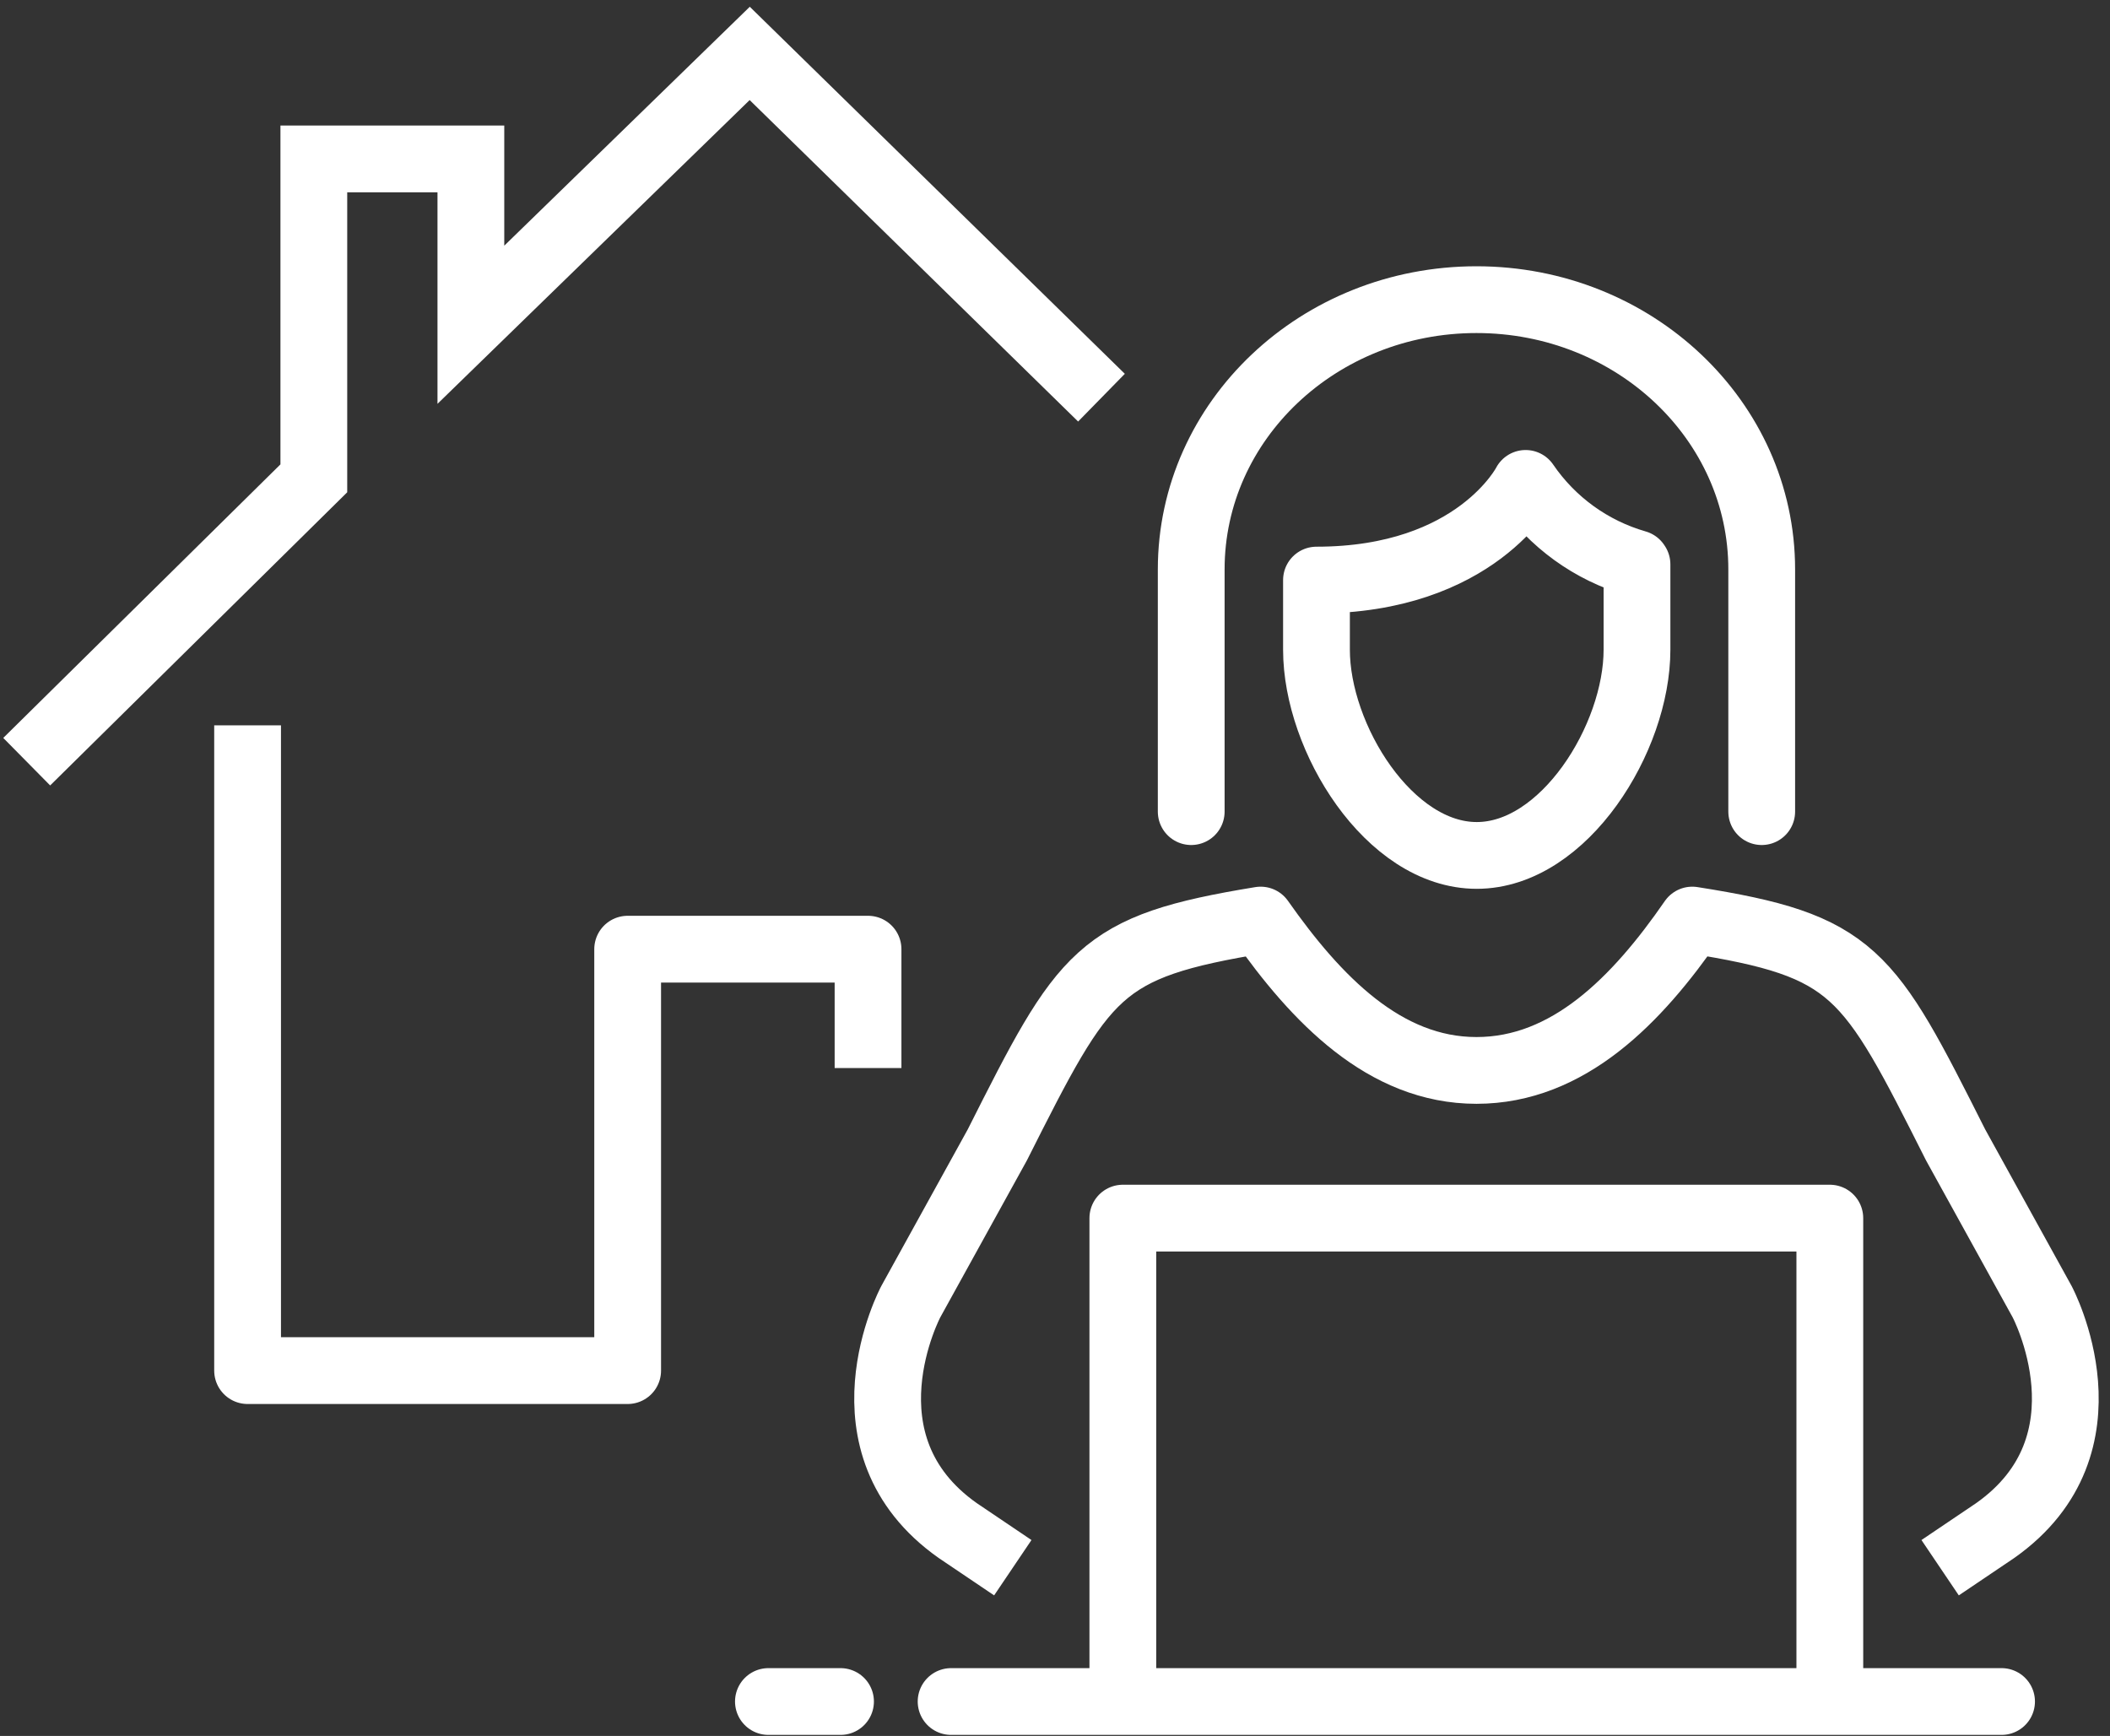
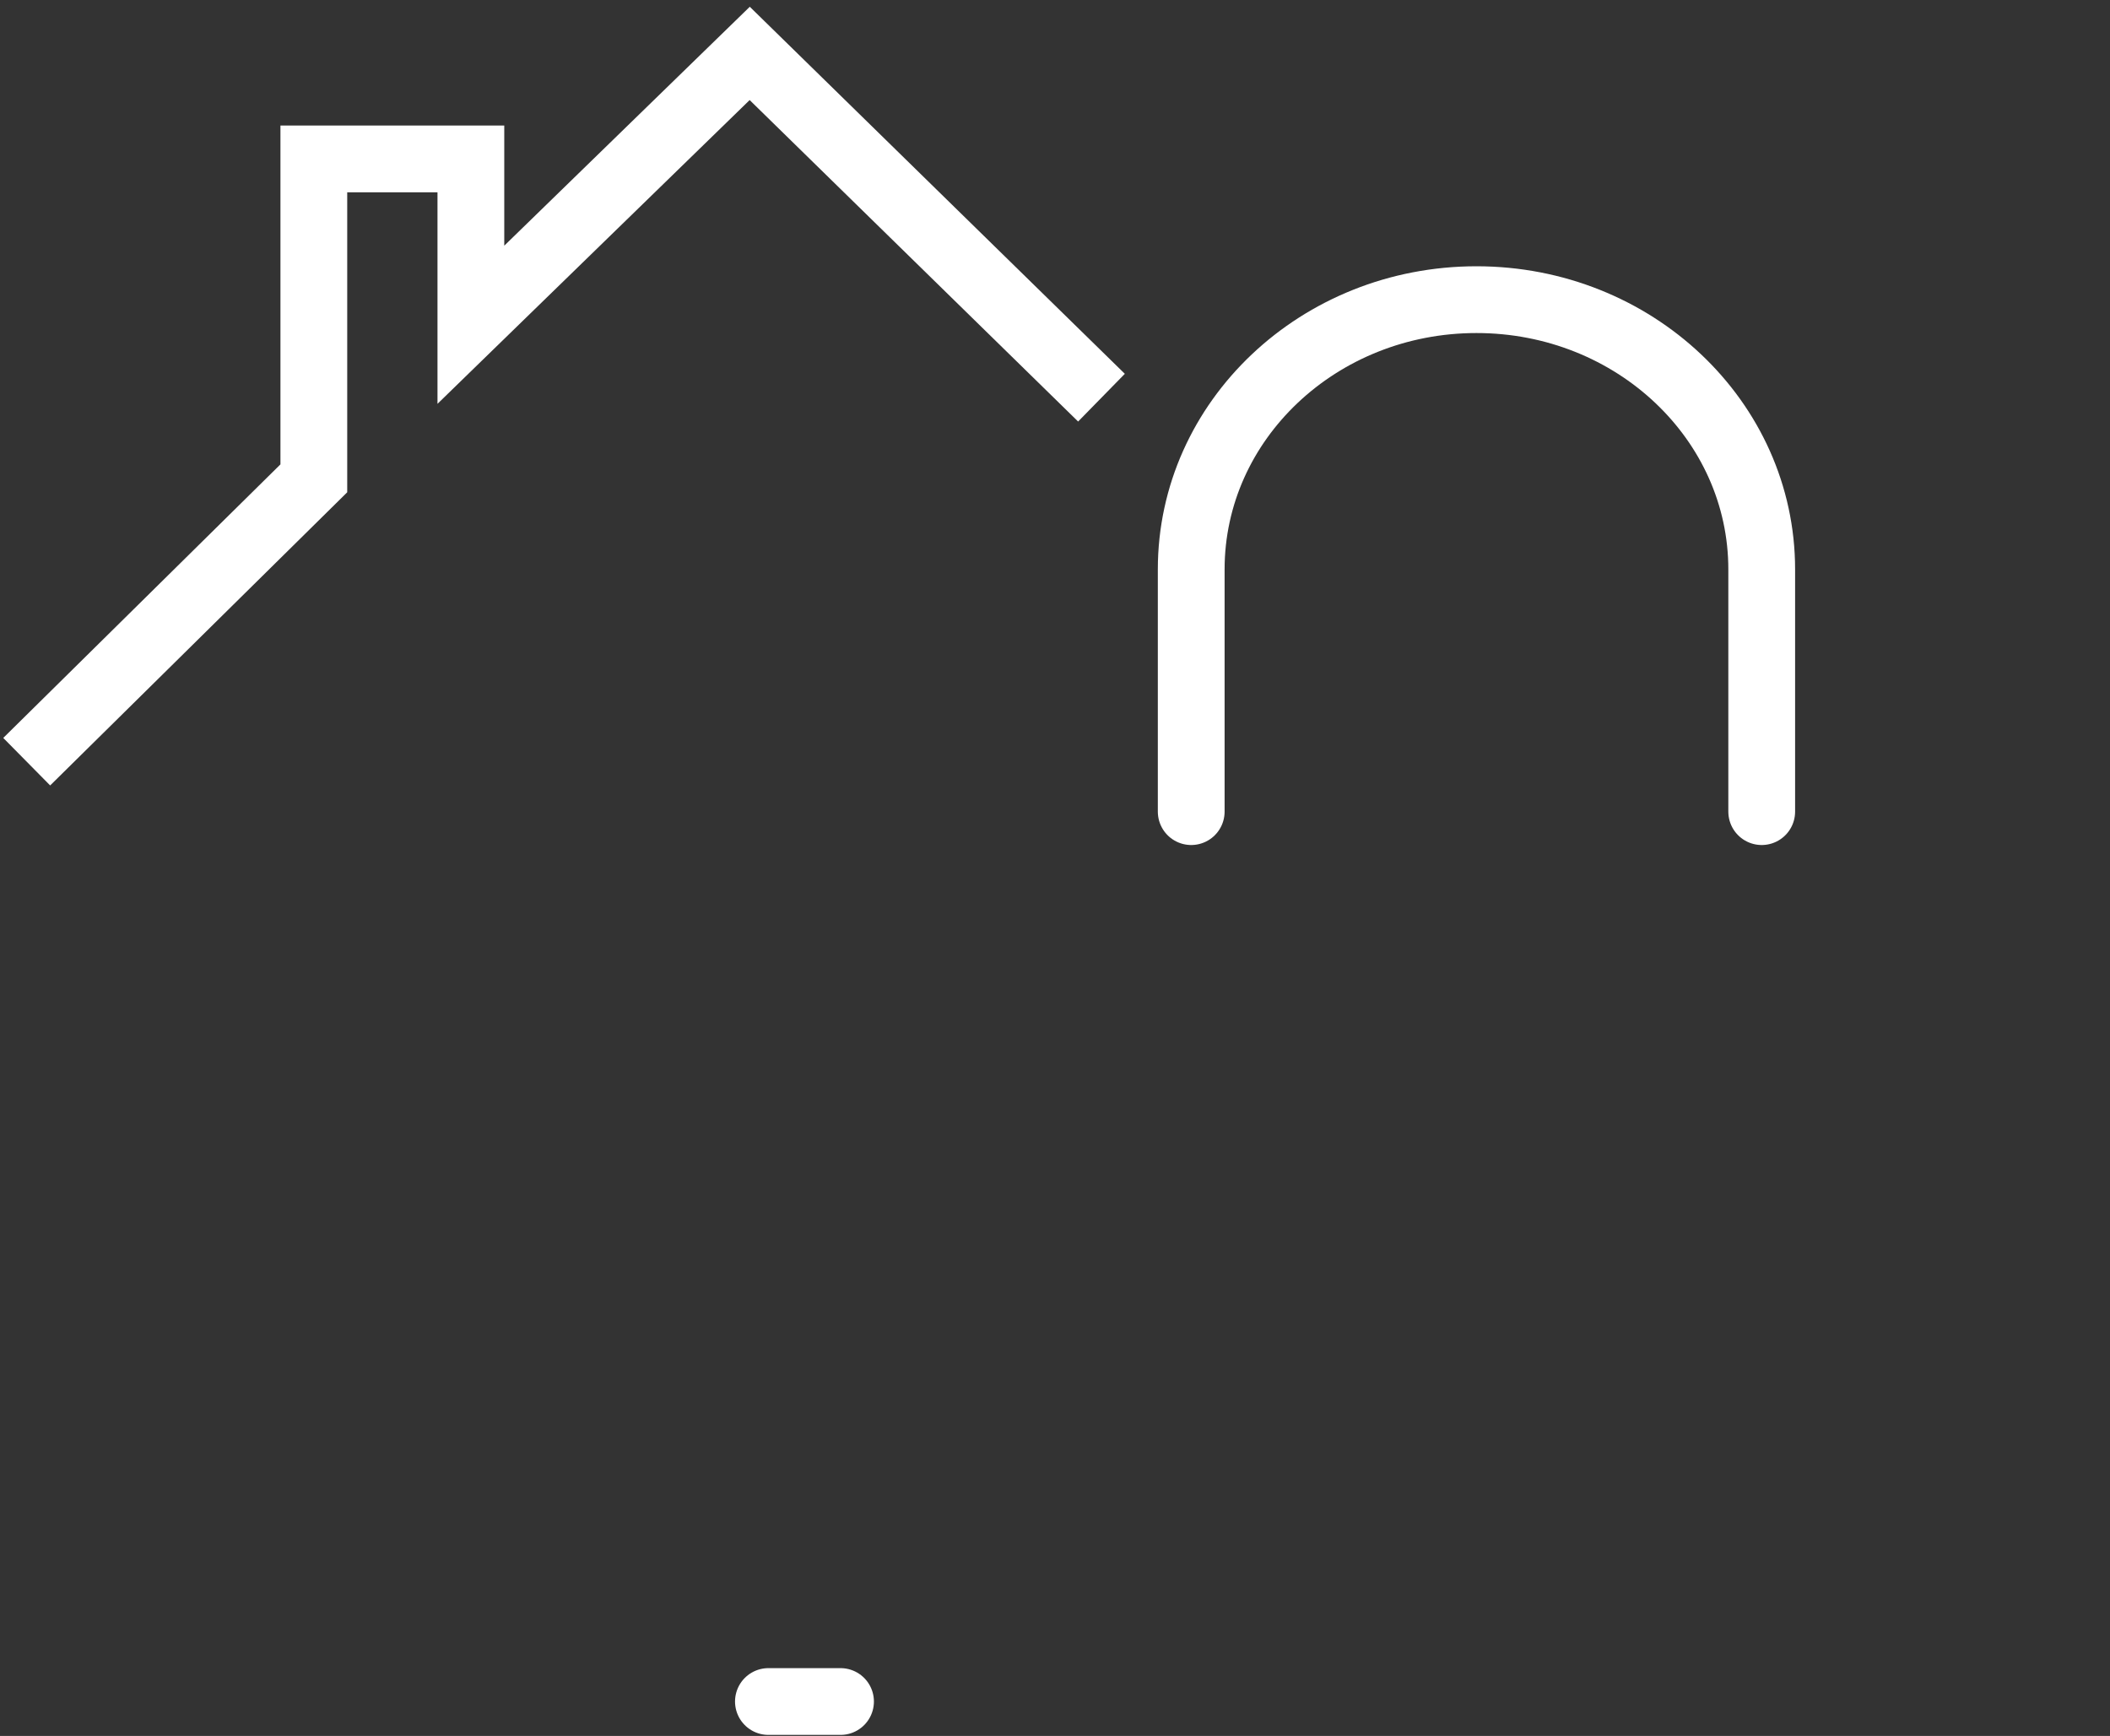
<svg xmlns="http://www.w3.org/2000/svg" width="79" height="65" viewBox="0 0 79 65" fill="none">
  <rect x="0" y="0" width="79" height="65" fill="#333333" stroke="none" />
  <path d="M44.6 30.39V21.32C44.6 15.74 49.38 11.22 55.28 11.22C61.18 11.22 65.96 15.74 65.96 21.32V30.39" stroke="white" stroke-width="2.5" stroke-linecap="round" stroke-linejoin="round" />
-   <path d="M61.27 21.1C59.579 20.615 58.111 19.553 57.12 18.1C57.12 18.1 55.28 21.72 49.29 21.72V24.33C49.29 27.63 52.01 32.03 55.29 32.03C58.57 32.03 61.29 27.63 61.29 24.33V21.13" stroke="white" stroke-width="2.5" stroke-linecap="round" stroke-linejoin="round" />
-   <path d="M42.04 63.36V45.61H68.51V63.36" stroke="white" stroke-width="2.5" stroke-linejoin="round" />
-   <path d="M72.64 58.7L74.7 57.31C79.3 54.07 76.46 48.74 76.46 48.74L73.22 42.87C69.94 36.36 69.46 35.41 63.36 34.45C61.29 37.45 58.72 40.08 55.28 40.08C51.84 40.08 49.28 37.41 47.2 34.45C41.1 35.45 40.62 36.36 37.34 42.87L34.1 48.74C34.1 48.74 31.26 54.07 35.86 57.31L37.92 58.7" stroke="white" stroke-width="2.5" stroke-linejoin="round" />
  <path d="M41.24 14.89L28.07 2L17.63 12.16V5.95H11.75V17.91L1 28.52" stroke="white" stroke-width="2.5" stroke-miterlimit="10" />
-   <path d="M9.27 27.16V51.32H23.5V35.54H32.5V39.99" stroke="white" stroke-width="2.5" stroke-linejoin="round" />
-   <path d="M35.61 63.71H74.94" stroke="white" stroke-width="2.5" stroke-linecap="round" stroke-linejoin="round" />
  <path d="M28.77 63.71H31.47" stroke="white" stroke-width="2.5" stroke-linecap="round" stroke-linejoin="round" />
</svg>